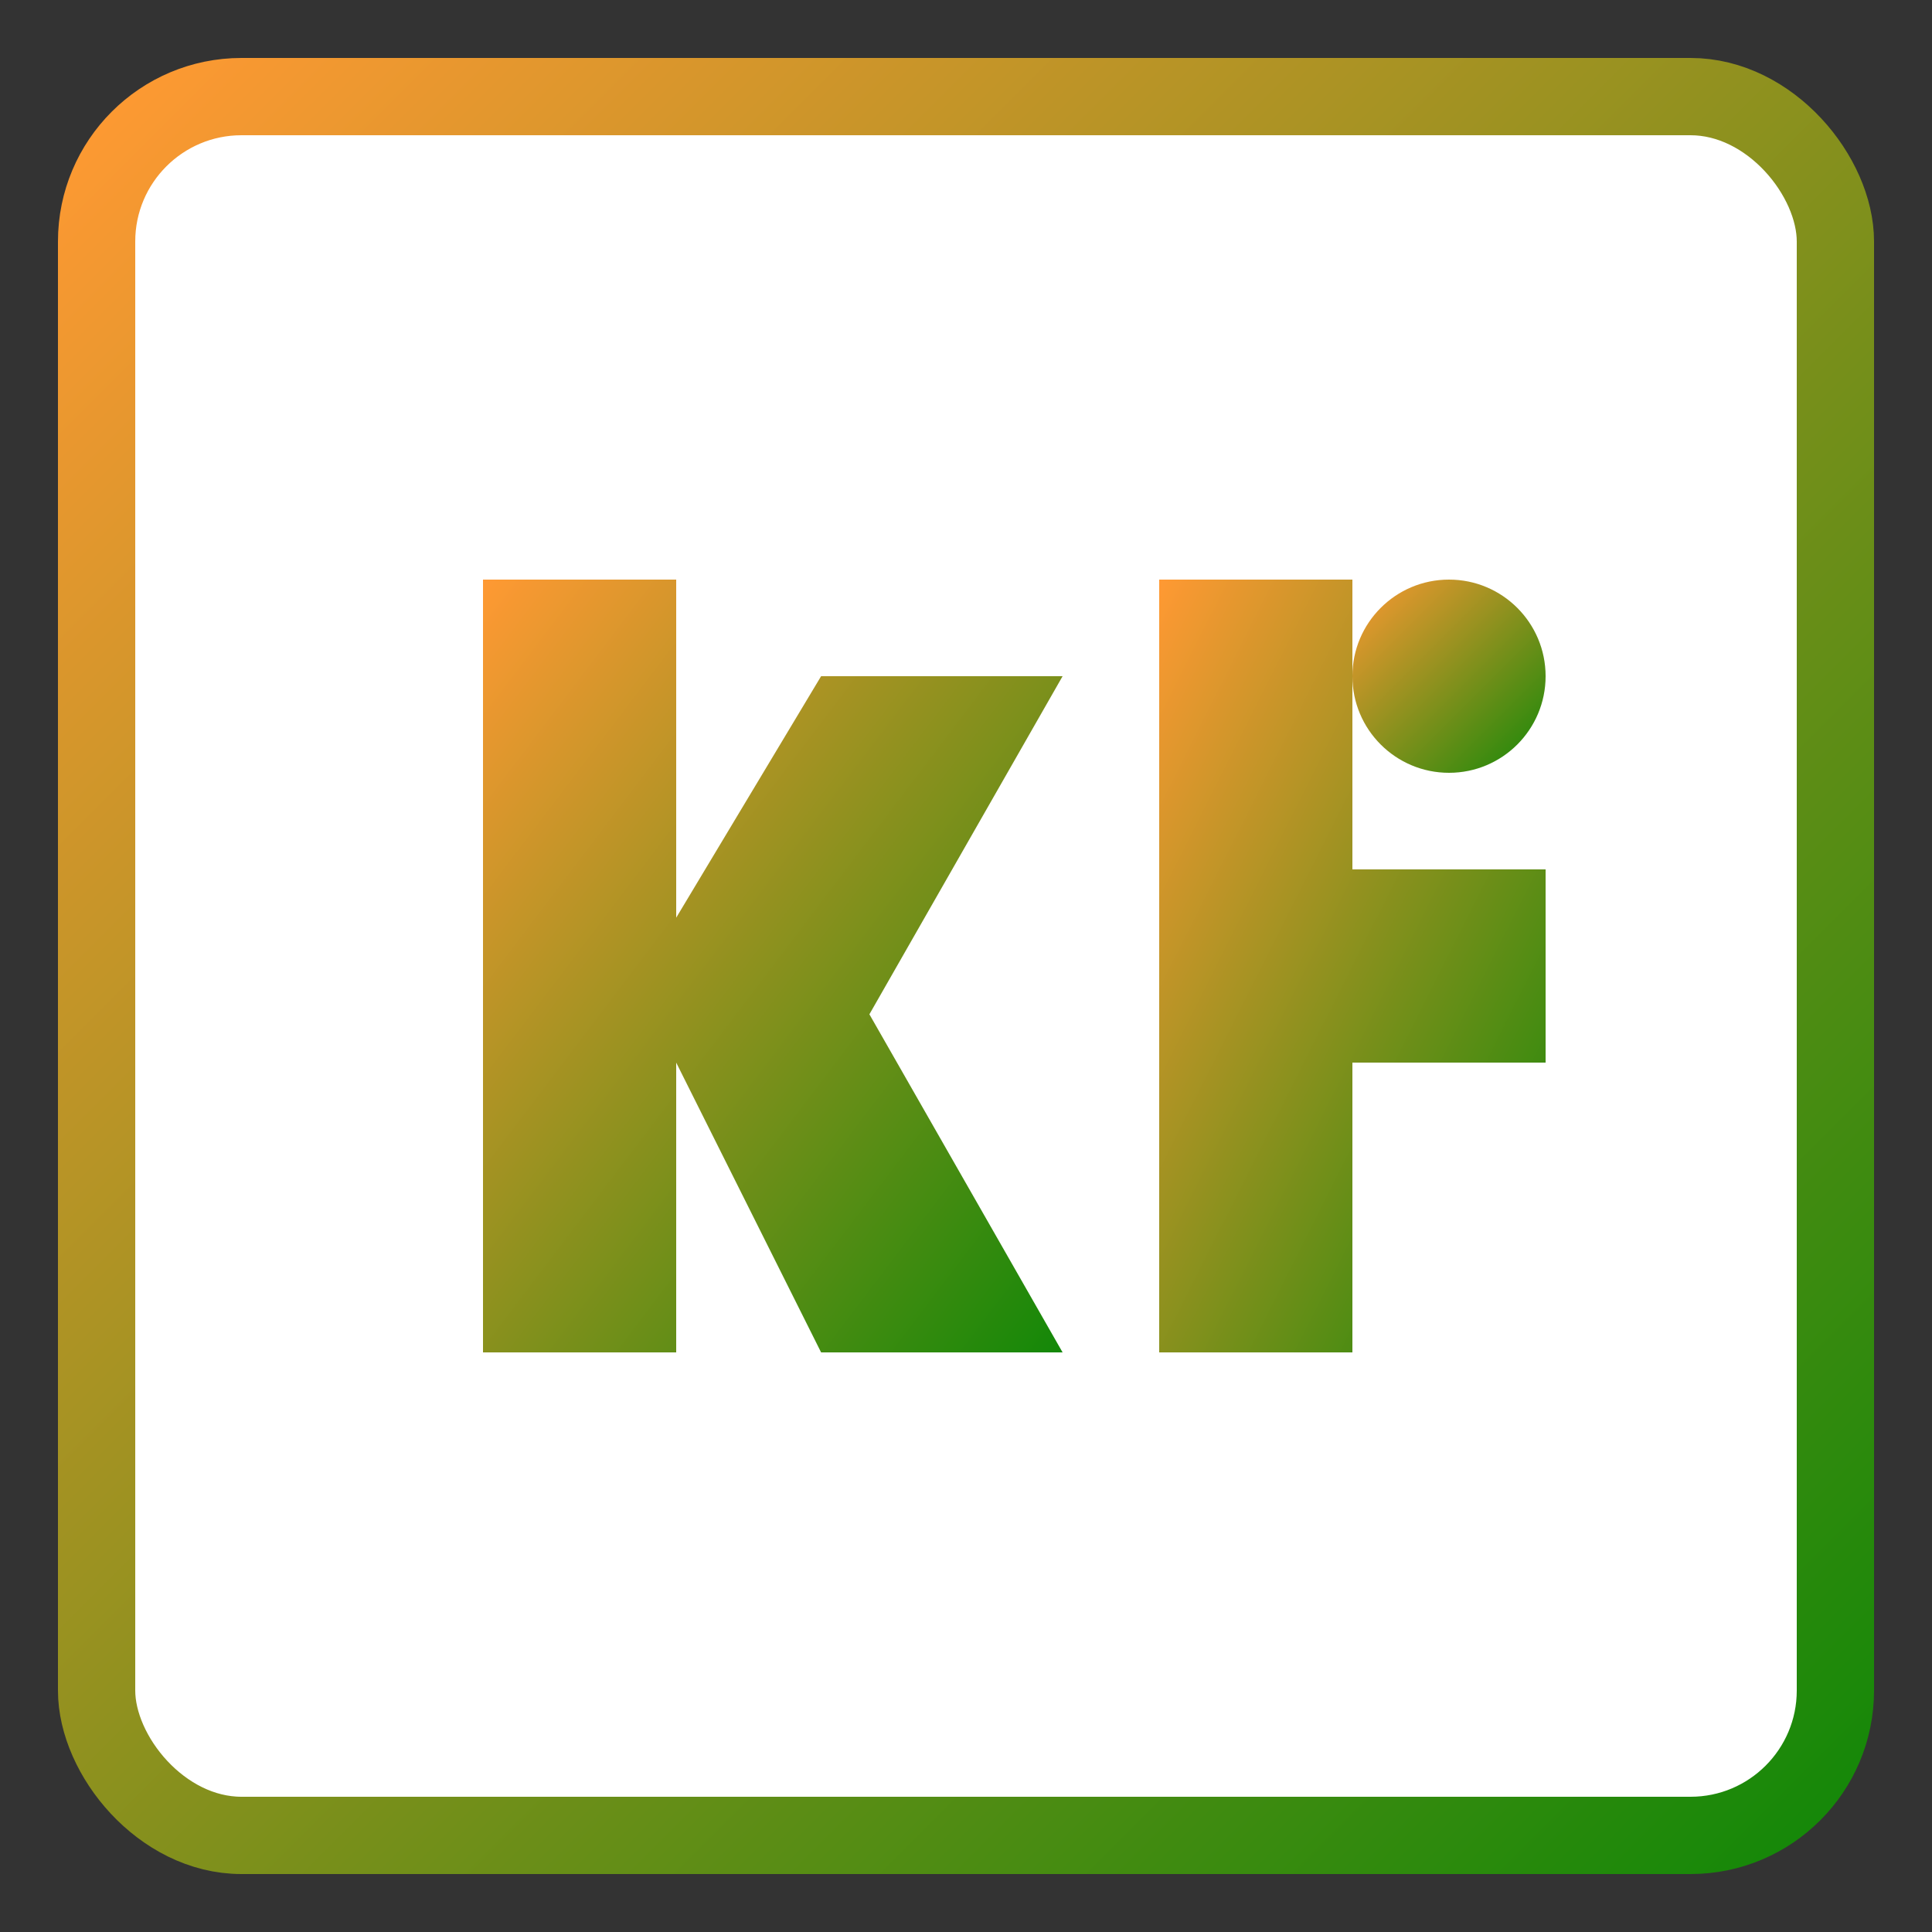
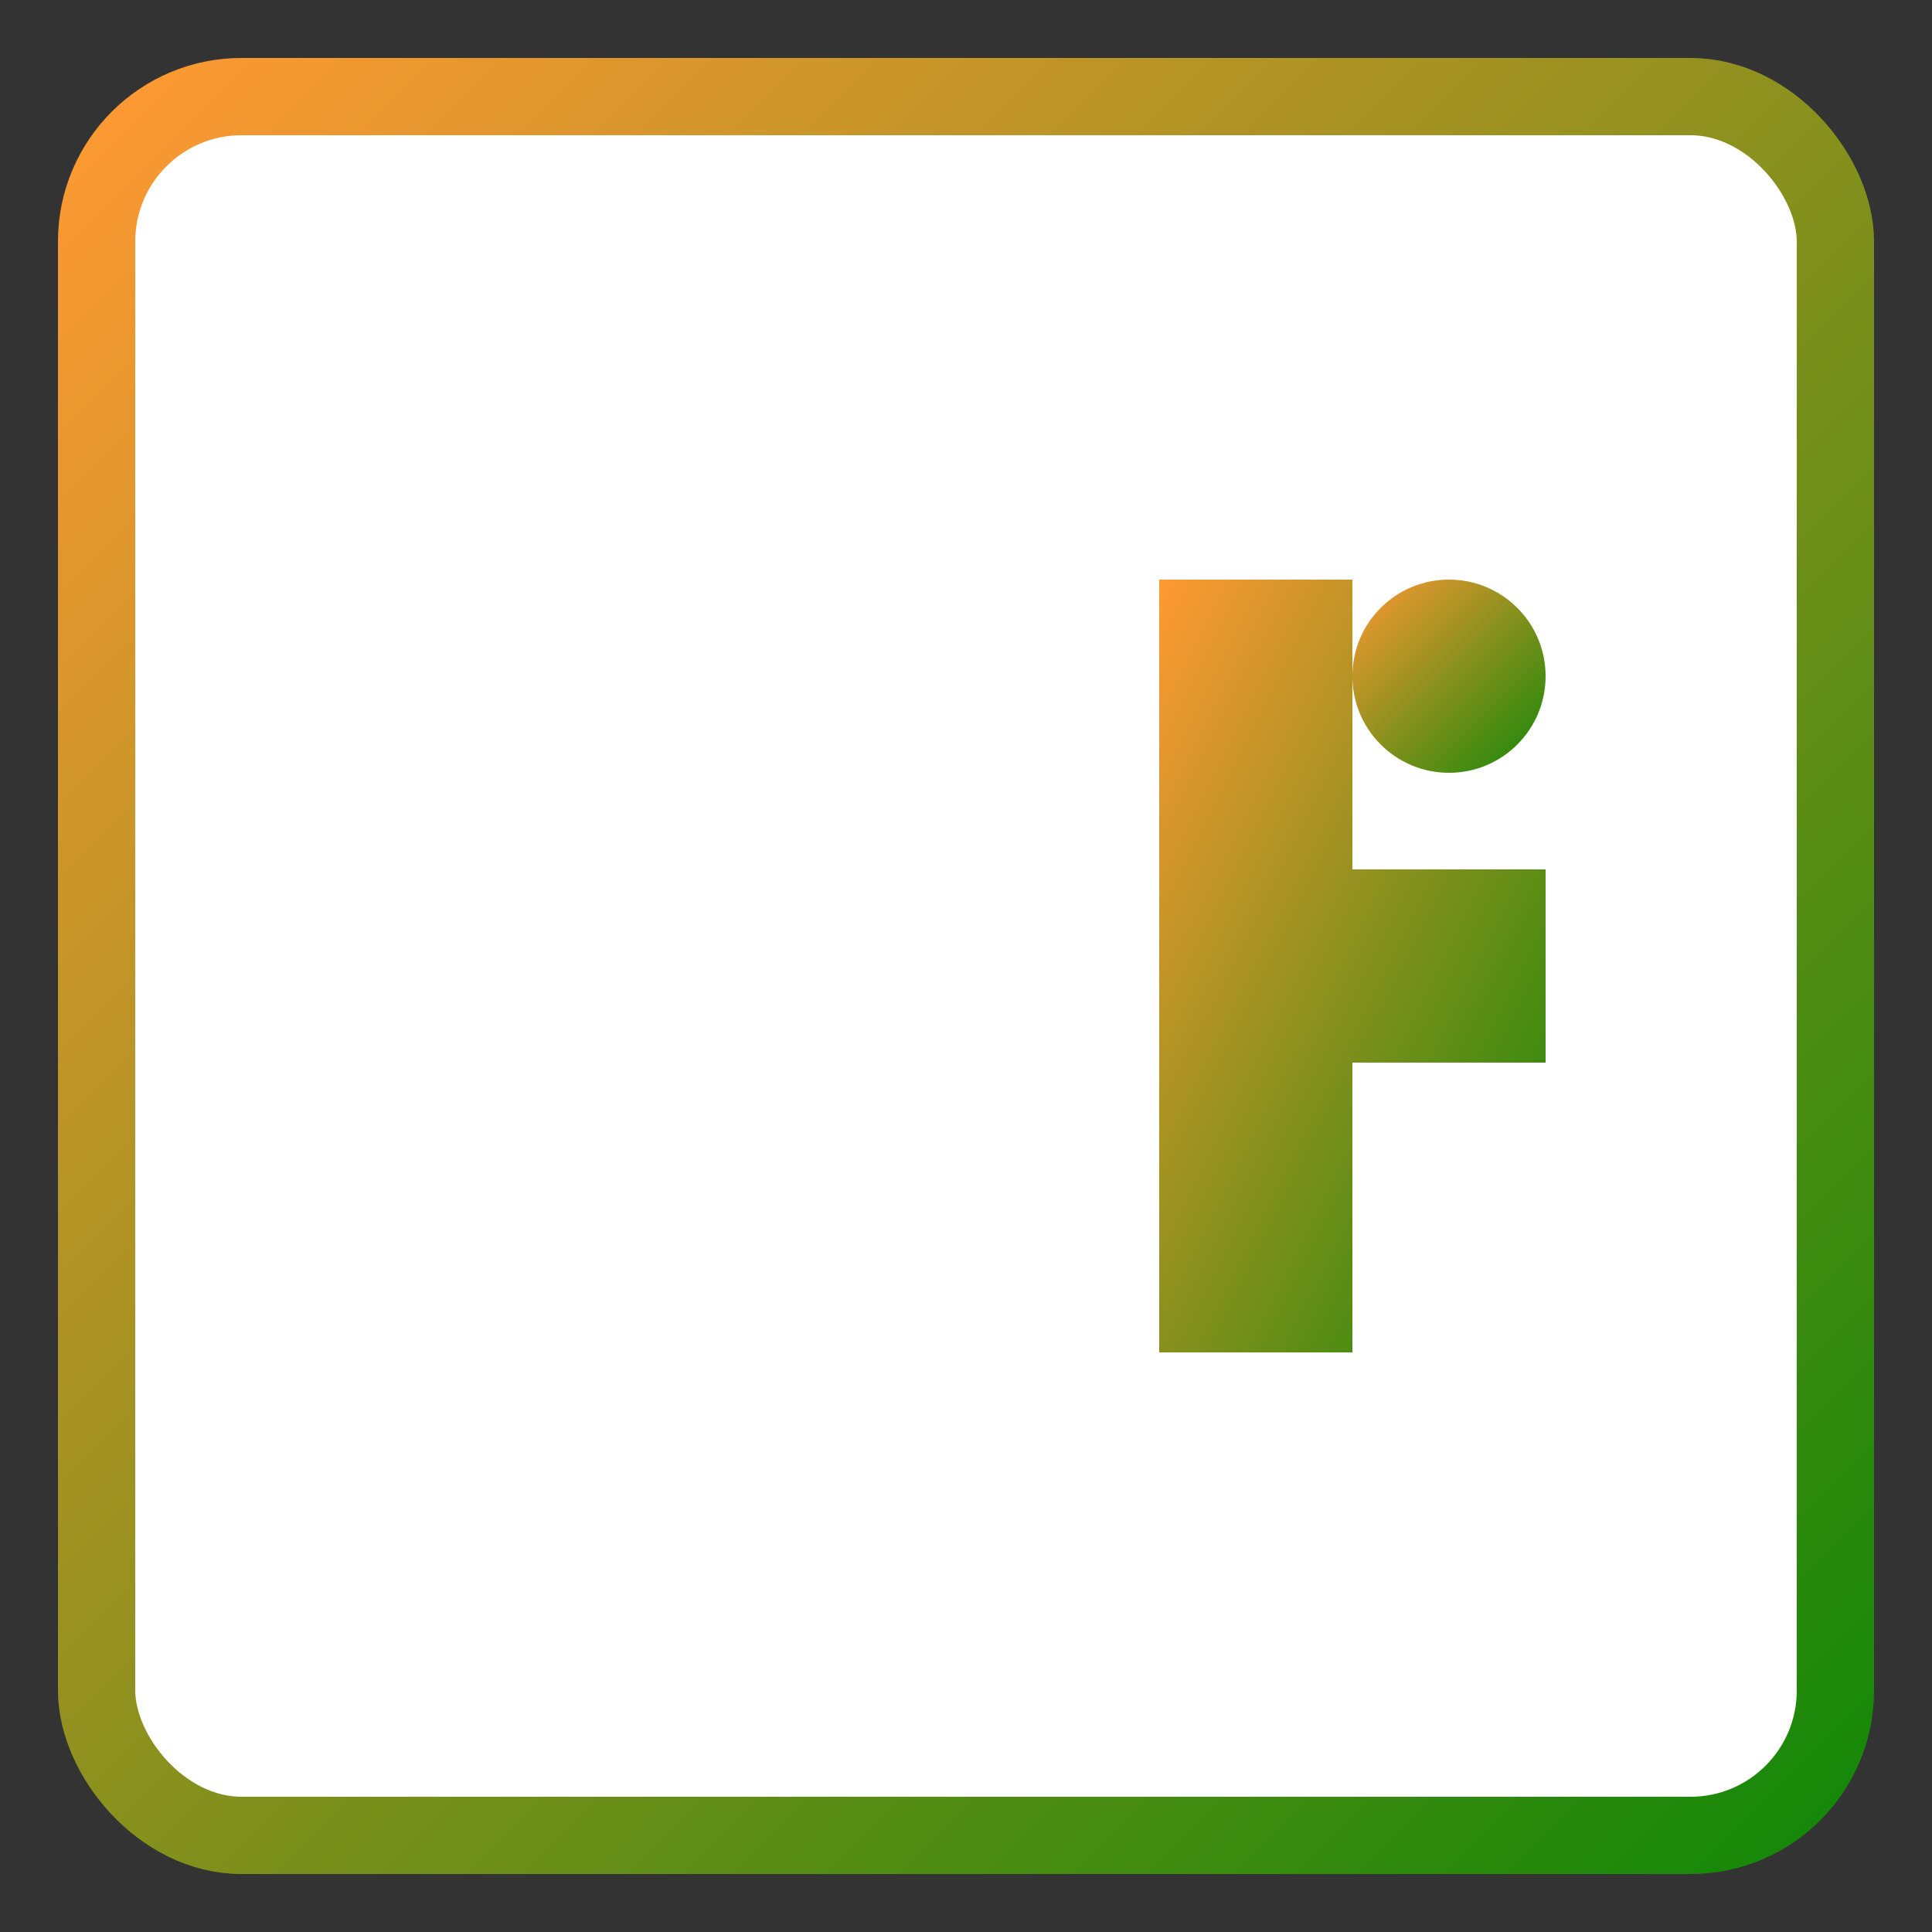
<svg xmlns="http://www.w3.org/2000/svg" viewBox="0 0 200 200">
  <rect x="0" y="0" width="200" height="200" fill="#333333" stroke="none" />
  <defs>
    <linearGradient id="krutrim-gradient" x1="0%" y1="0%" x2="100%" y2="100%">
      <stop offset="0%" style="stop-color:#FF9933" />
      <stop offset="100%" style="stop-color:#138808" />
    </linearGradient>
  </defs>
  <rect width="180" height="180" x="10" y="10" rx="15" ry="15" fill="white" stroke="url(#krutrim-gradient)" stroke-width="8" />
-   <path d="M50 60 L50 140 L70 140 L70 110 L85 140 L110 140 L90 105 L110 70 L85 70 L70 95 L70 60 Z" fill="url(#krutrim-gradient)" />
  <path d="M120 60 L120 140 L140 140 L140 110 L160 110 L160 90 L140 90 L140 60 Z" fill="url(#krutrim-gradient)" />
  <circle cx="150" cy="70" r="10" fill="url(#krutrim-gradient)" />
</svg>